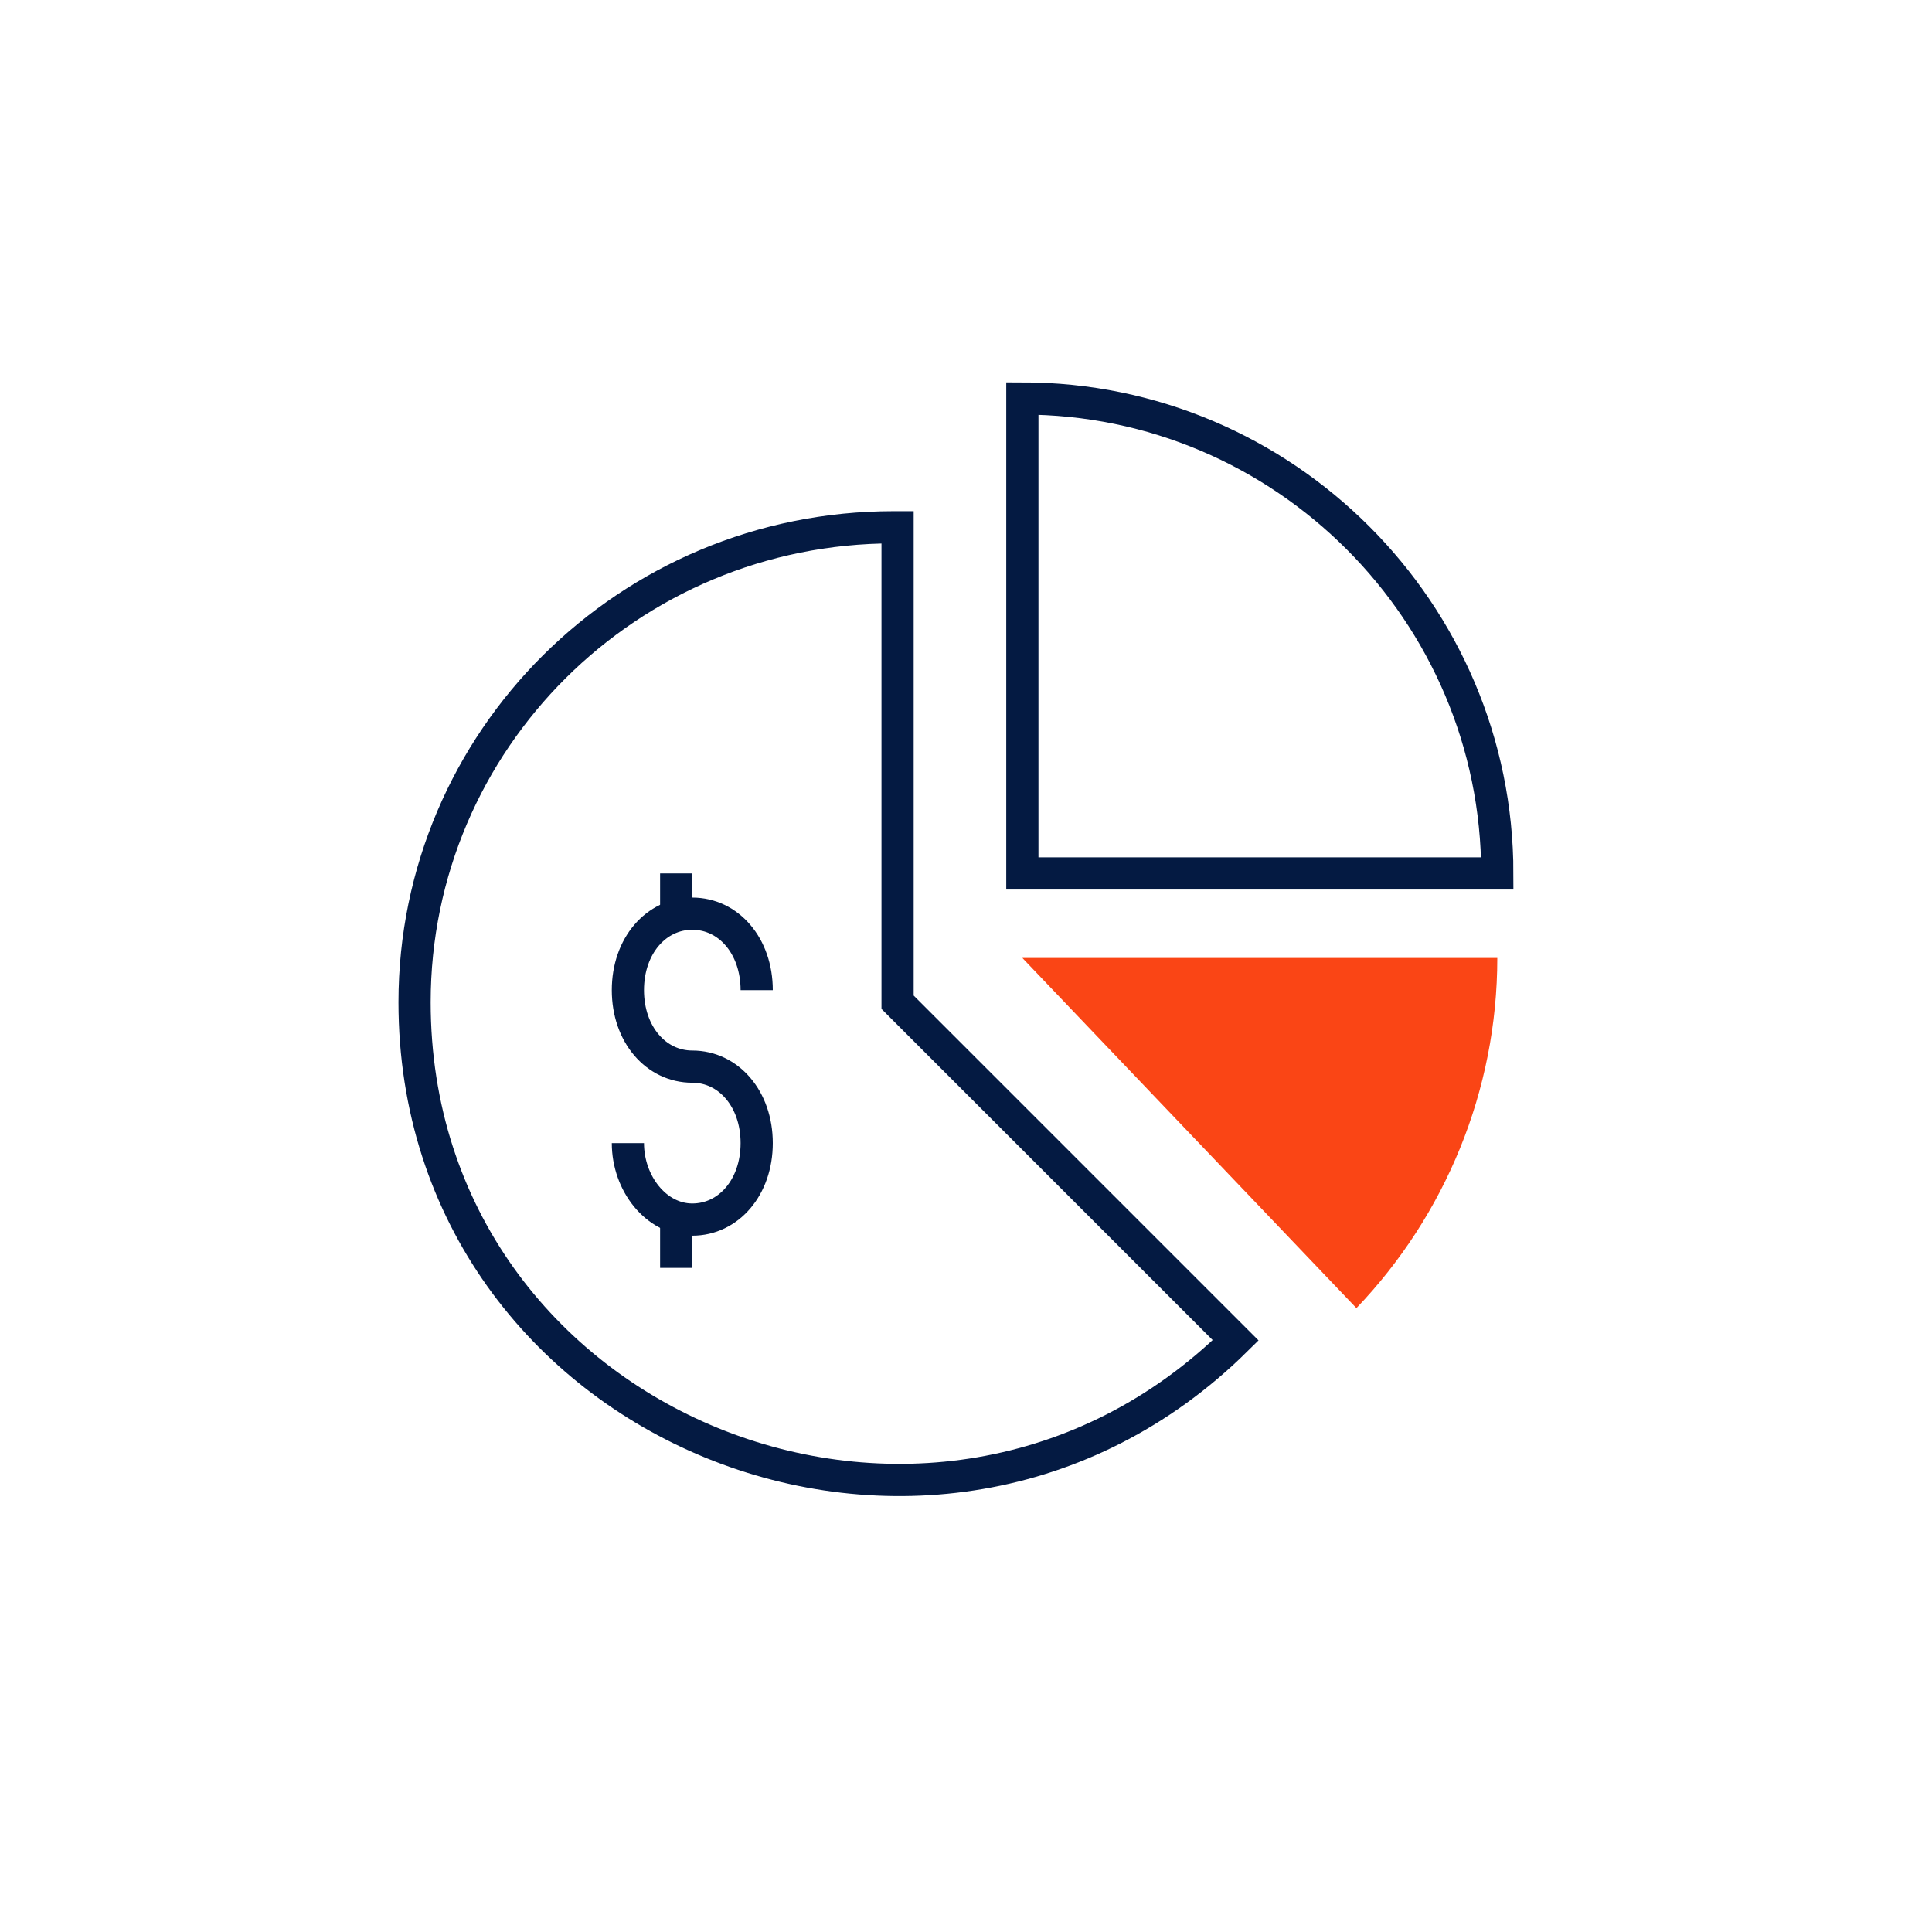
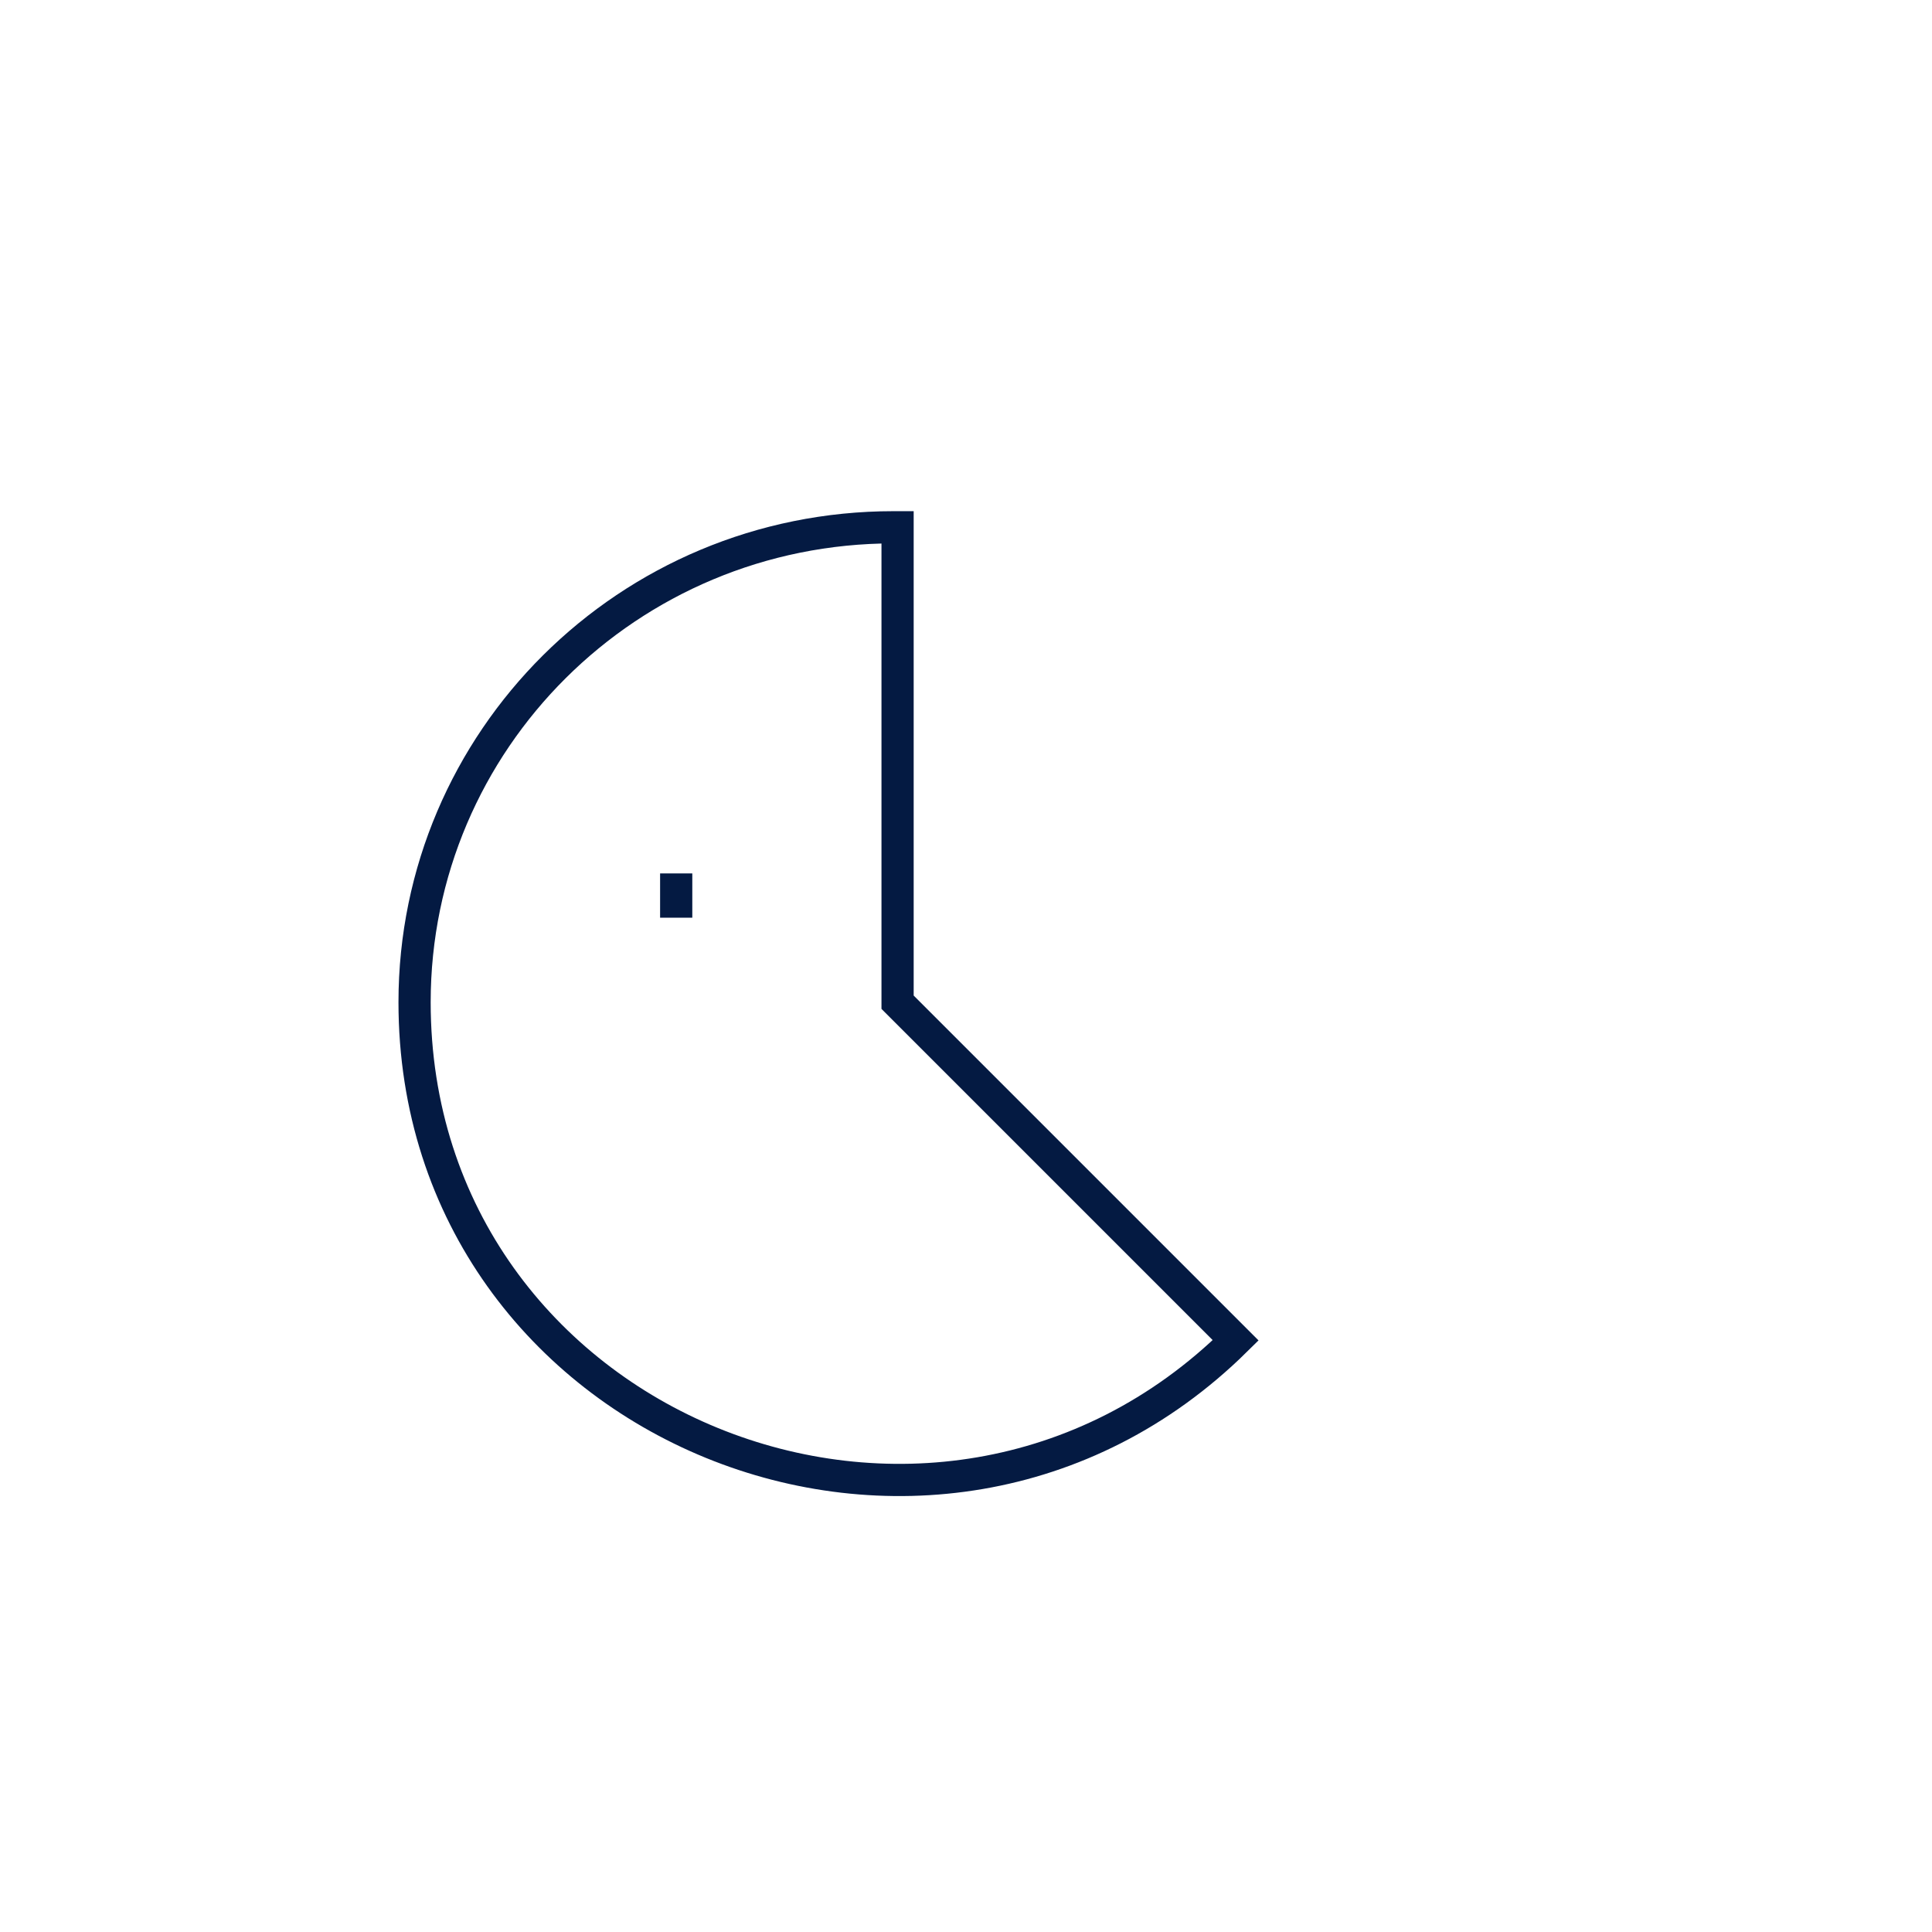
<svg xmlns="http://www.w3.org/2000/svg" id="new_outline" data-name="new outline" version="1.1" viewBox="0 0 48 48">
  <defs>
    <style>
      .cls-1 {
        fill: #fff;
        stroke: #c4d3e1;
      }

      .cls-1, .cls-2 {
        stroke-miterlimit: 8;
      }

      .cls-3 {
        fill: #fa4515;
        fill-rule: evenodd;
        stroke-width: 0px;
      }

      .cls-2 {
        fill: none;
        stroke: #041a42;
        stroke-width: .8px;
      }
    </style>
  </defs>
  <g transform="matrix(1, 0, 0, 1, -18.8, -23)">
-     <path class="cls-3" d="M52.5,55.5c2.2-2.3,3.5-5.4,3.5-8.7h-11.8l8.3,8.7h0Z" />
-     <path class="cls-2" d="M34.4,51.4c0,1,.7,1.9,1.6,1.9s1.6-.8,1.6-1.9-.7-1.9-1.6-1.9-1.6-.8-1.6-1.9.7-1.9,1.6-1.9,1.6.8,1.6,1.9h0" />
-     <line class="cls-2" x1="35.6" y1="53.4" x2="35.6" y2="54.5" />
    <line class="cls-2" x1="35.6" y1="44.7" x2="35.6" y2="45.8" />
-     <path class="cls-2" d="M44.2,44.7h11.8c0-6.5-5.3-11.8-11.8-11.8h0v11.8Z" />
    <path class="cls-2" d="M41,36.1c-6.6,0-11.9,5.3-11.9,11.8h0c0,10.6,12.9,15.8,20.4,8.4l-8.4-8.4v-11.8h0Z" />
  </g>
</svg>